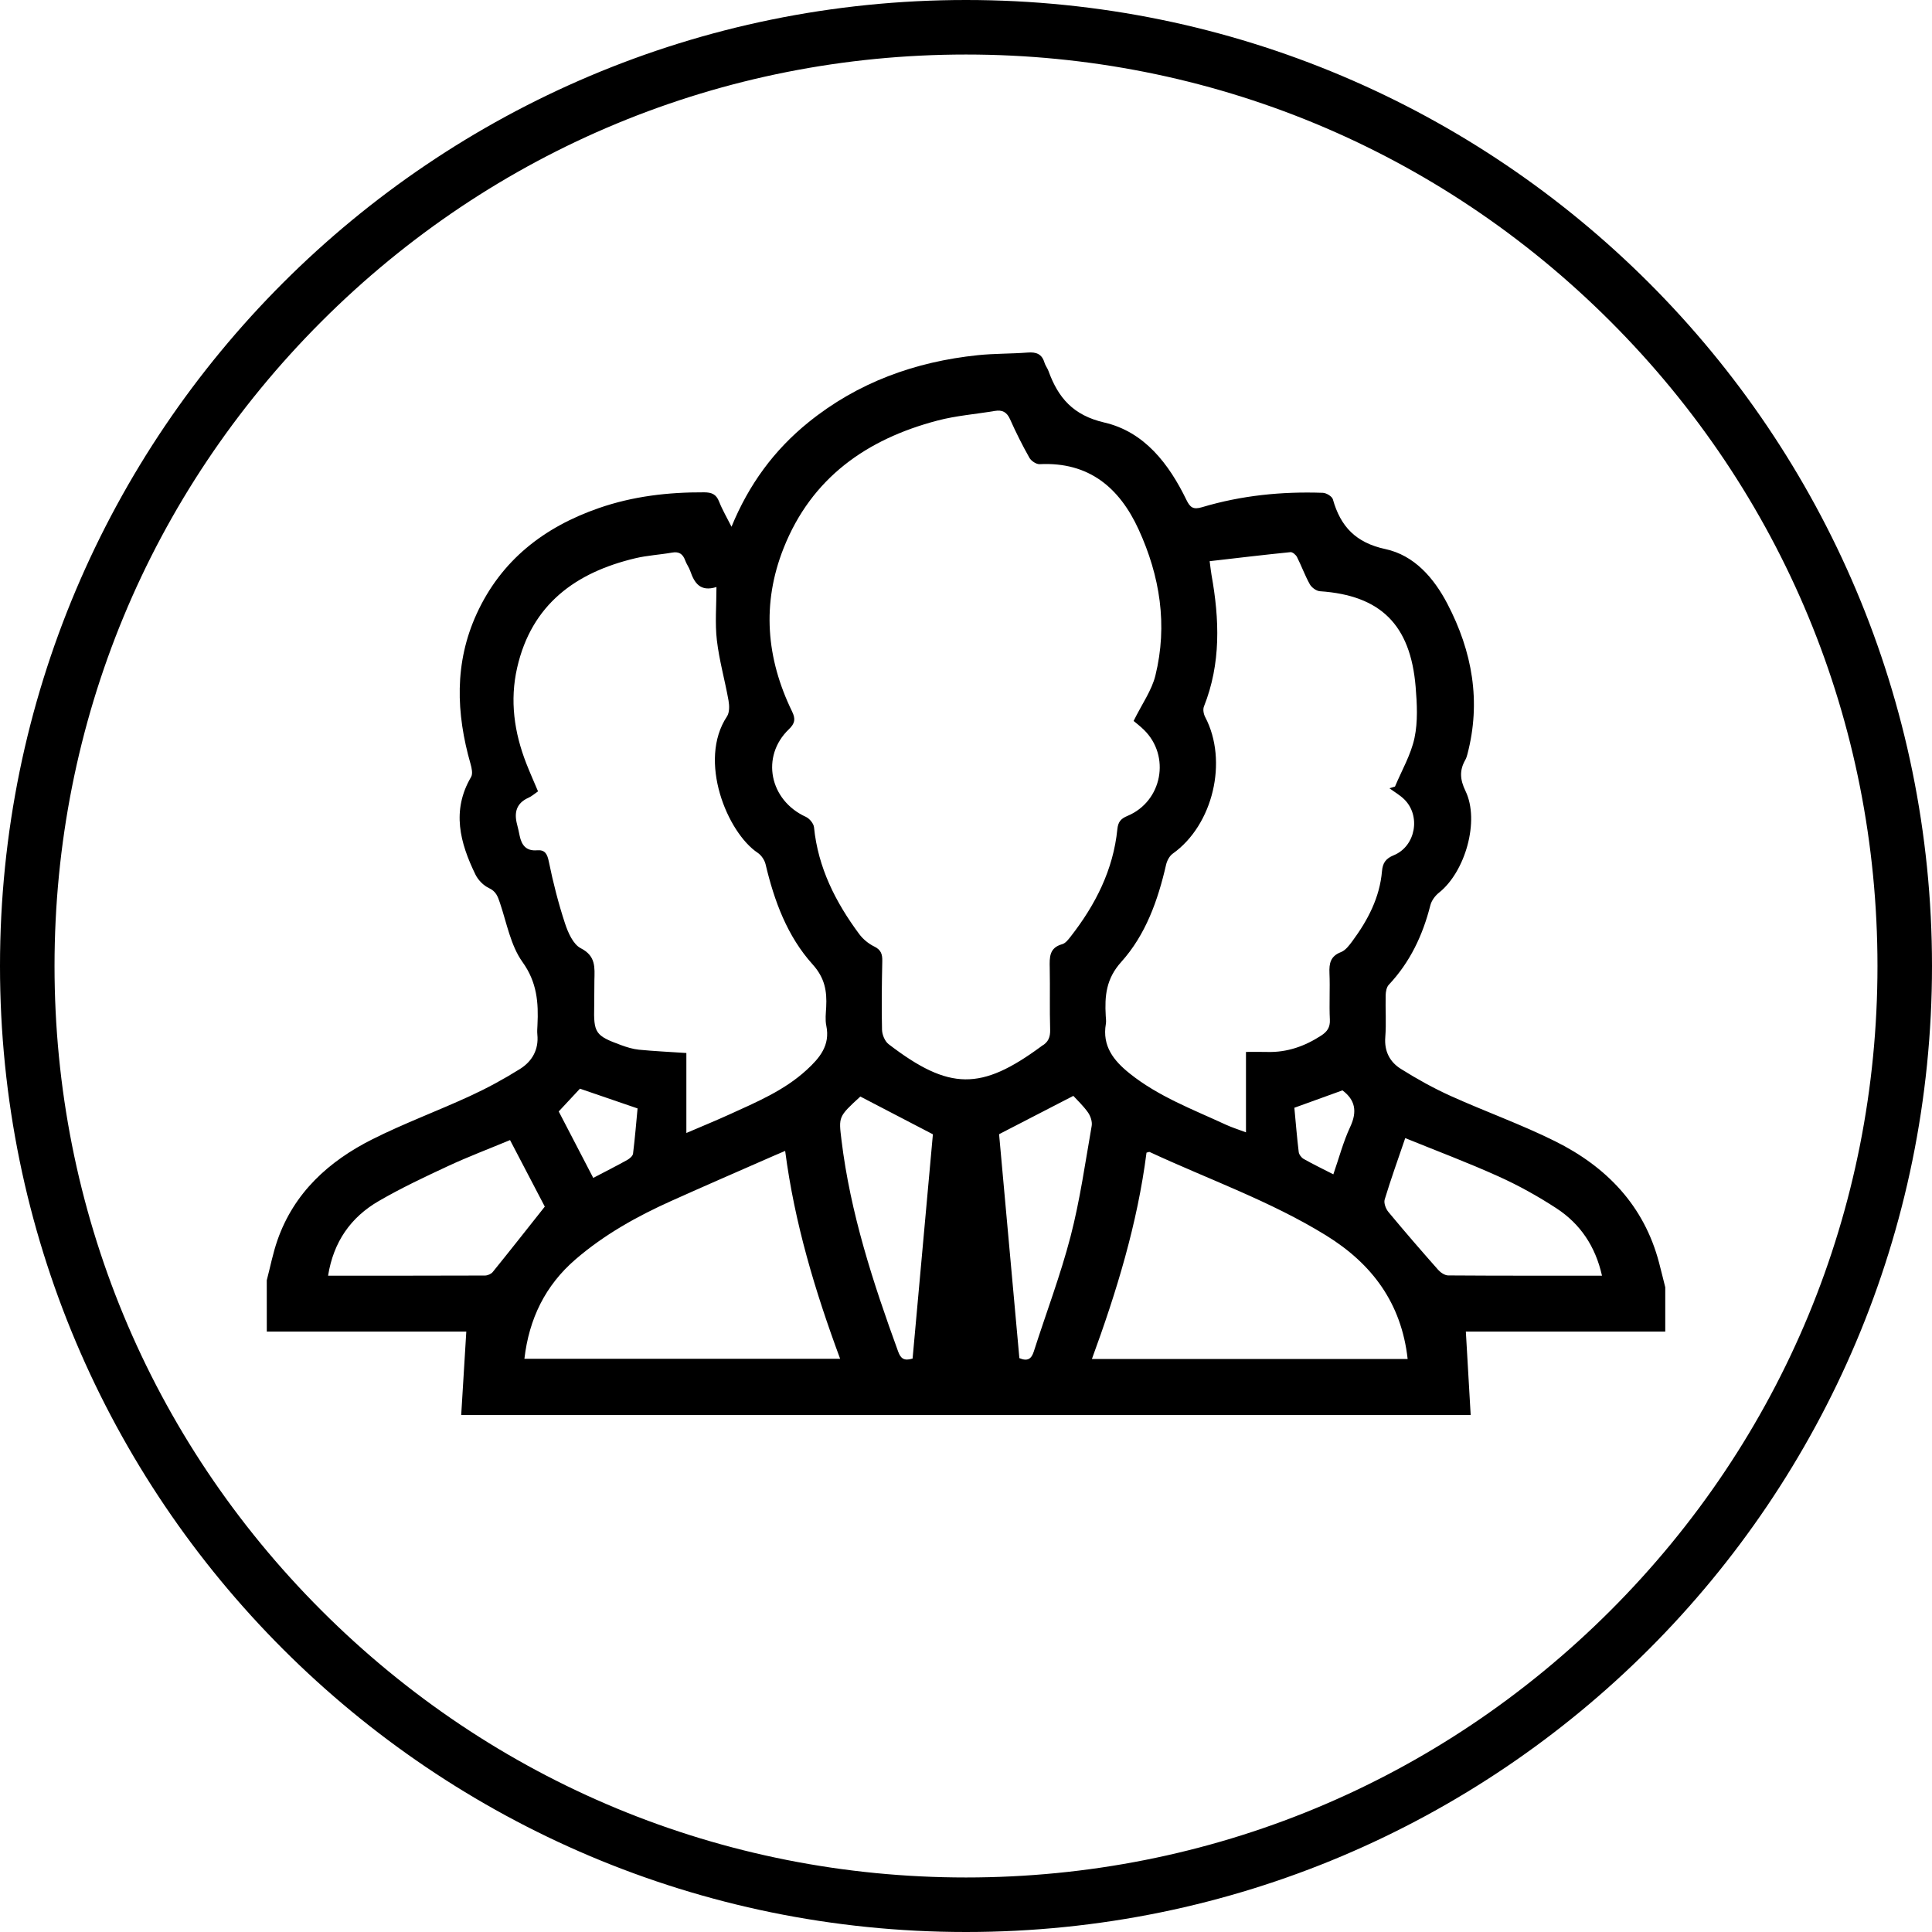
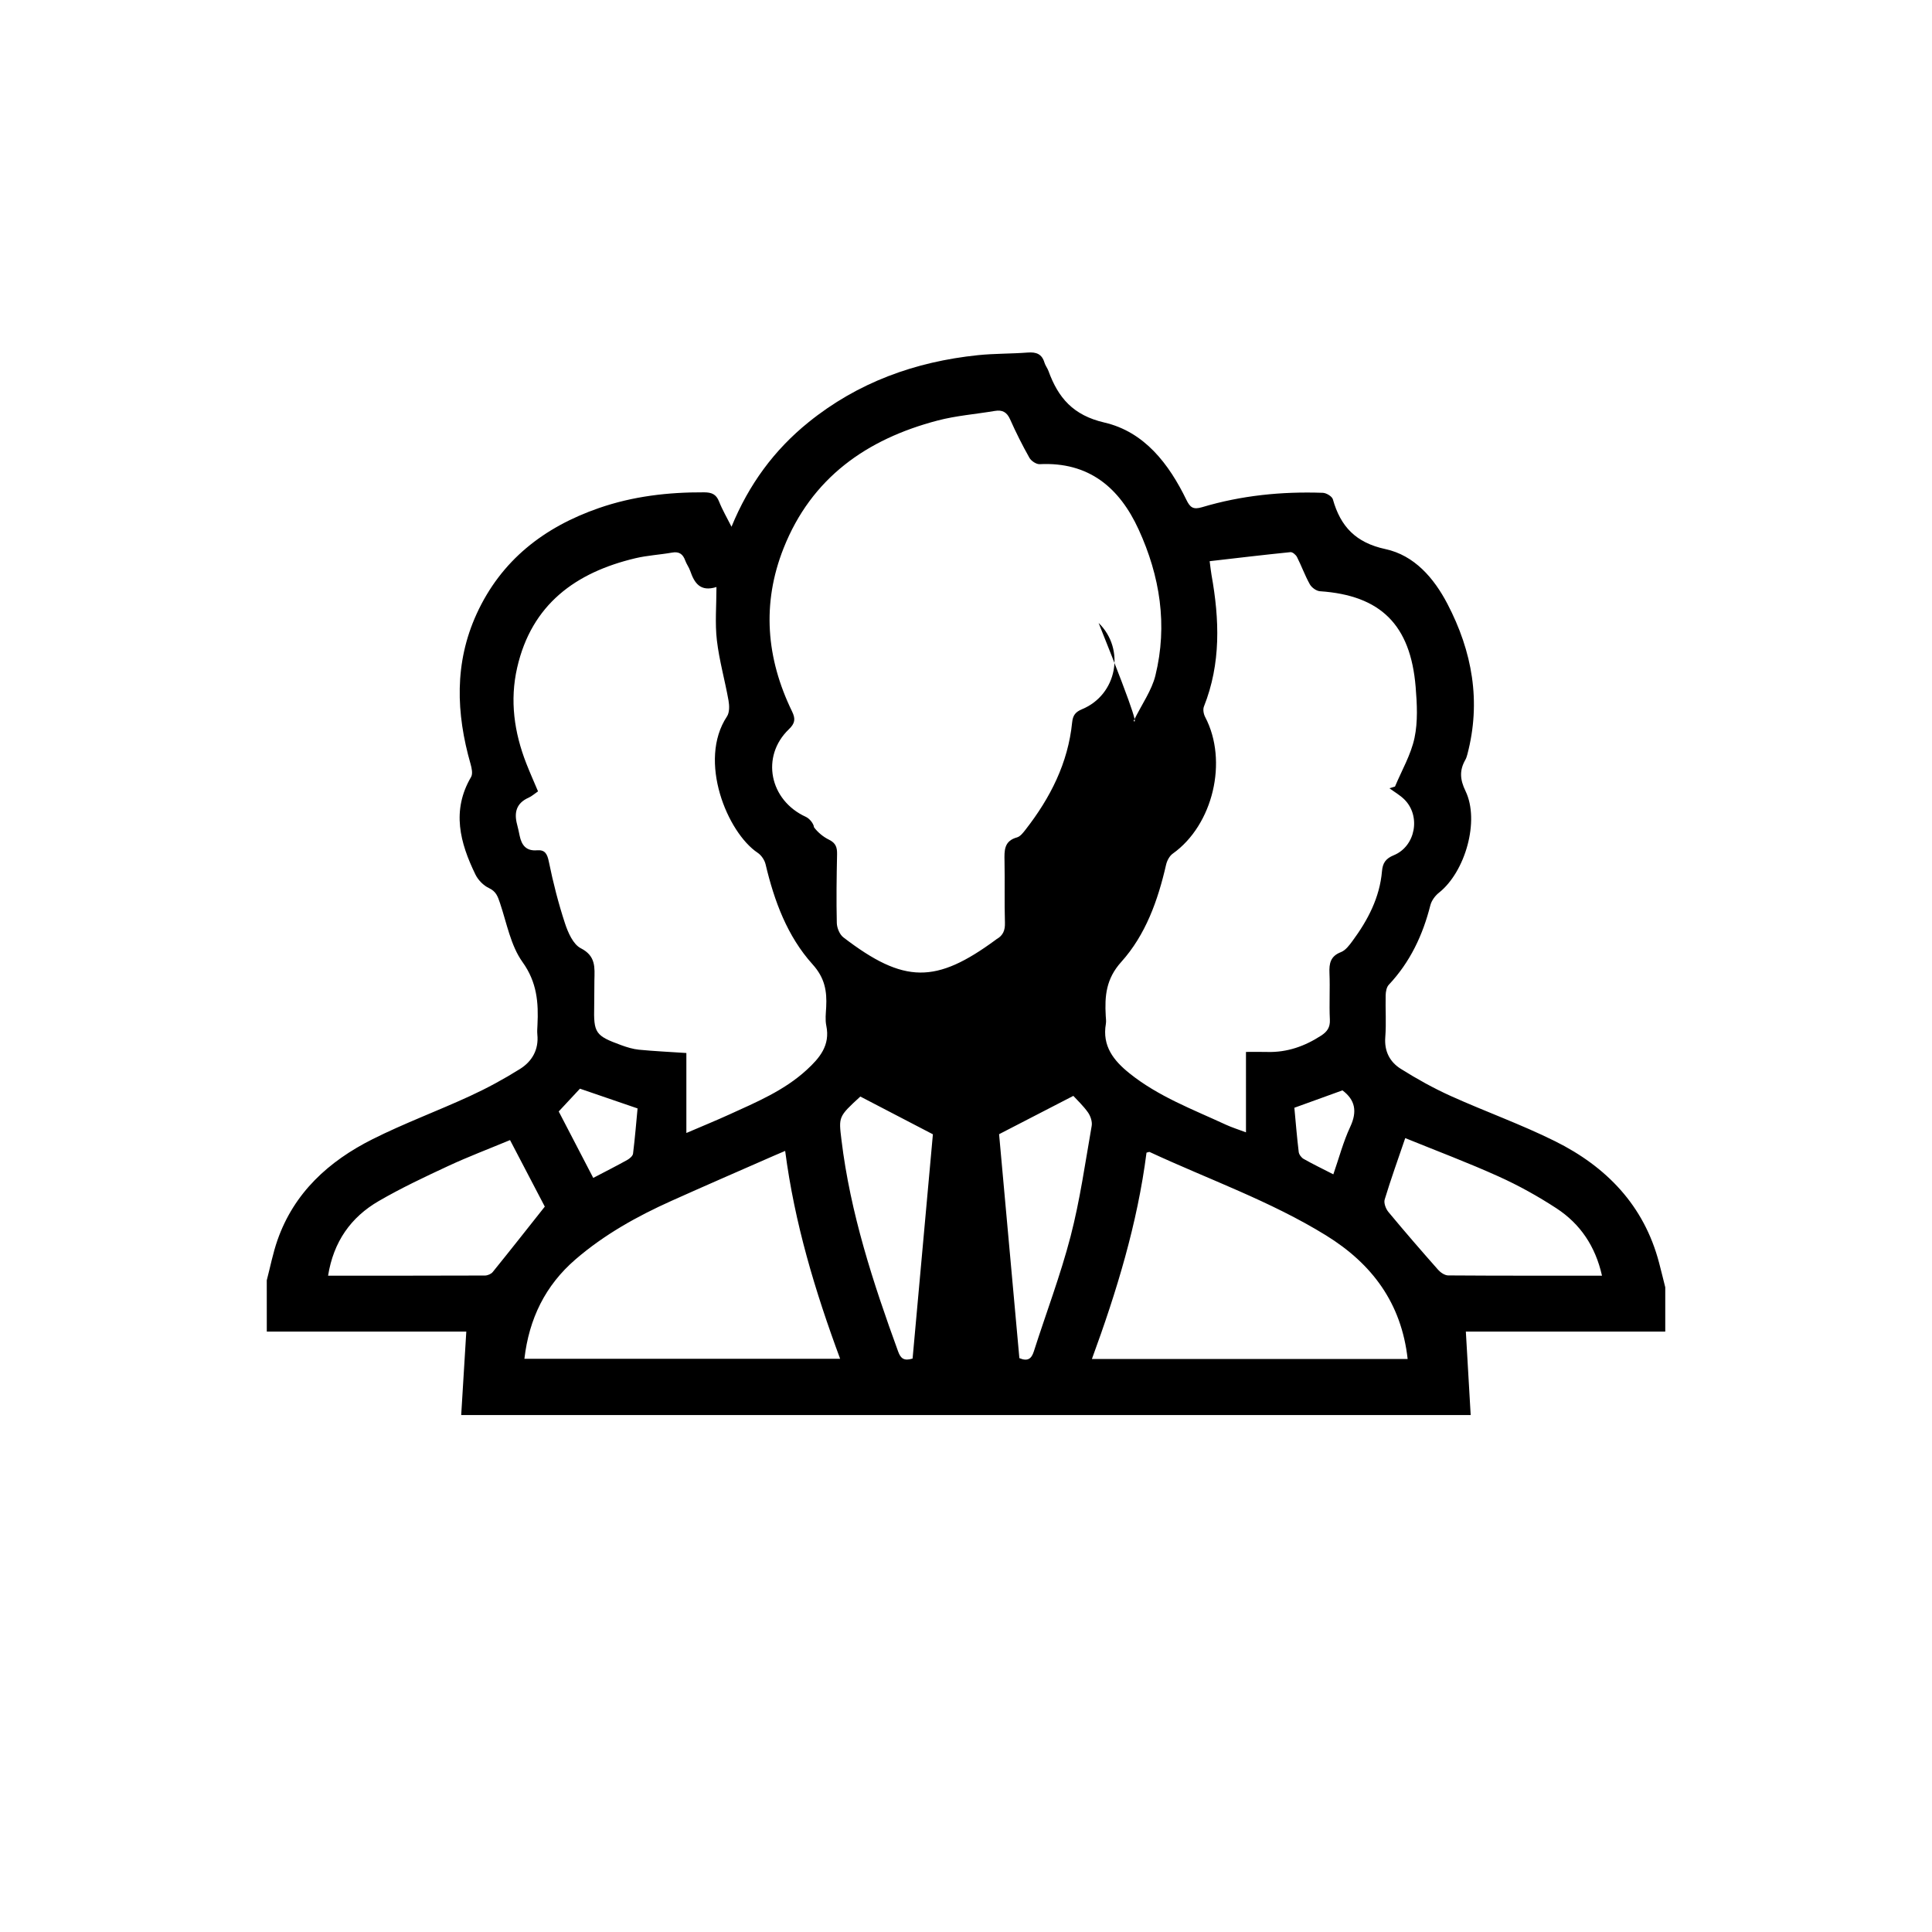
<svg xmlns="http://www.w3.org/2000/svg" version="1.1" id="Слой_1" x="0px" y="0px" width="283.464px" height="283.464px" viewBox="0 0 283.464 283.464" enable-background="new 0 0 283.464 283.464" xml:space="preserve">
  <g>
-     <path fill-rule="evenodd" clip-rule="evenodd" d="M39.14,187.846c0.517-1.97,0.902-3.985,1.573-5.901   c2.44-6.97,7.538-11.582,13.916-14.787c4.665-2.345,9.591-4.162,14.339-6.351c2.519-1.161,4.976-2.494,7.324-3.966   c1.77-1.109,2.774-2.829,2.548-5.065c-0.045-0.45-0.005-0.911,0.017-1.366c0.163-3.292-0.056-6.279-2.191-9.255   c-1.747-2.437-2.317-5.734-3.314-8.681c-0.318-0.944-0.57-1.69-1.611-2.174c-0.805-0.375-1.591-1.18-1.984-1.987   c-2.267-4.653-3.535-9.381-0.64-14.313c0.273-0.465,0.098-1.299-0.075-1.904c-2.133-7.446-2.396-14.843,0.89-22.026   c3.597-7.86,9.871-12.727,17.925-15.523c5.015-1.74,10.171-2.338,15.447-2.312c1.126,0.006,1.776,0.278,2.201,1.357   c0.471,1.199,1.135,2.322,1.822,3.692c2.553-6.222,6.266-11.258,11.277-15.313c7.257-5.871,15.661-8.9,24.859-9.859   c2.43-0.253,4.891-0.198,7.33-0.387c1.243-0.095,2.075,0.209,2.449,1.473c0.127,0.43,0.434,0.804,0.588,1.228   c1.429,3.941,3.62,6.508,8.206,7.569c5.861,1.356,9.461,6.046,12.035,11.348c0.538,1.107,0.992,1.464,2.295,1.073   c5.772-1.727,11.71-2.322,17.722-2.11c0.519,0.019,1.351,0.521,1.473,0.958c1.126,3.998,3.363,6.363,7.706,7.298   c4.24,0.913,7.109,4.229,9.092,8.022c3.652,6.989,4.982,14.343,2.928,22.114c-0.072,0.273-0.16,0.553-0.298,0.795   c-0.875,1.536-0.784,2.881,0.031,4.566c2.11,4.362-0.031,11.861-3.898,14.921c-0.564,0.446-1.087,1.162-1.261,1.847   c-1.108,4.383-2.97,8.336-6.098,11.662c-0.33,0.351-0.445,1.013-0.458,1.533c-0.05,2.05,0.104,4.111-0.056,6.15   c-0.162,2.071,0.667,3.638,2.271,4.645c2.347,1.475,4.791,2.837,7.315,3.978c5.074,2.292,10.345,4.169,15.324,6.644   c7.538,3.747,13.057,9.426,15.262,17.835c0.315,1.196,0.605,2.398,0.907,3.598c0,2.165,0,4.332,0,6.498c-9.791,0-19.584,0-29.258,0   c0.242,4.182,0.476,8.215,0.709,12.243c-49.551,0-98.655,0-148.111,0c0.25-4.104,0.494-8.097,0.748-12.243   c-9.689,0-19.48,0-29.272,0C39.14,192.862,39.14,190.355,39.14,187.846z M166.324,105.778c1.235-2.509,2.658-4.474,3.195-6.658   c1.822-7.4,0.678-14.596-2.465-21.447c-2.816-6.137-7.309-9.929-14.511-9.569c-0.498,0.025-1.245-0.471-1.506-0.935   c-1.032-1.83-1.979-3.715-2.832-5.636c-0.475-1.072-1.139-1.427-2.246-1.24c-2.801,0.474-5.666,0.689-8.399,1.408   c-10.409,2.729-18.504,8.415-22.594,18.737c-3.22,8.125-2.546,16.158,1.249,23.955c0.534,1.095,0.423,1.75-0.473,2.607   c-4.152,3.982-2.845,10.417,2.488,12.847c0.537,0.245,1.146,0.976,1.202,1.533c0.591,5.922,3.163,10.99,6.634,15.668   c0.556,0.748,1.364,1.416,2.201,1.822c1.006,0.489,1.204,1.141,1.182,2.147c-0.07,3.359-0.119,6.721-0.038,10.076   c0.018,0.723,0.415,1.688,0.966,2.109c8.932,6.851,13.595,6.788,22.347,0.357c0.045-0.035,0.085-0.078,0.135-0.105   c0.939-0.524,1.252-1.284,1.219-2.388c-0.088-3.016-0.001-6.037-0.061-9.055c-0.03-1.537-0.092-2.95,1.83-3.479   c0.486-0.134,0.905-0.687,1.25-1.13c3.63-4.654,6.241-9.775,6.841-15.733c0.108-1.078,0.505-1.549,1.474-1.953   c5.117-2.13,6.368-8.801,2.411-12.65C167.253,106.513,166.618,106.027,166.324,105.778z M100.704,154.498c0,3.83,0,7.664,0,11.735   c2.269-0.974,4.312-1.807,6.317-2.721c3.983-1.815,8.042-3.514,11.331-6.533c1.895-1.738,3.485-3.597,2.883-6.491   c-0.182-0.874-0.063-1.82-0.015-2.729c0.121-2.345-0.195-4.271-1.996-6.269c-3.711-4.117-5.623-9.292-6.896-14.678   c-0.148-0.628-0.626-1.335-1.16-1.69c-4.443-2.958-8.824-13.497-4.507-20.003c0.385-0.582,0.363-1.581,0.229-2.332   c-0.524-2.959-1.363-5.873-1.709-8.848c-0.292-2.498-0.061-5.057-0.061-7.812c-2.381,0.75-3.242-0.596-3.846-2.351   c-0.184-0.535-0.544-1.006-0.736-1.537c-0.337-0.933-0.88-1.351-1.925-1.164c-1.788,0.317-3.623,0.41-5.384,0.828   C84.444,83.988,78,88.679,75.878,97.961c-1.101,4.816-0.437,9.504,1.345,14.061c0.534,1.364,1.133,2.701,1.717,4.086   c-0.533,0.365-0.92,0.721-1.375,0.924c-1.8,0.796-2.167,2.169-1.698,3.932c0.147,0.548,0.263,1.105,0.378,1.662   c0.286,1.378,0.957,2.259,2.533,2.13c1.196-0.098,1.517,0.527,1.755,1.698c0.619,3.04,1.392,6.065,2.359,9.012   c0.447,1.361,1.203,3.091,2.324,3.661c2.234,1.139,2.032,2.839,1.994,4.692c-0.026,1.254,0,2.507-0.029,3.761   c-0.093,3.983,0.151,4.374,3.941,5.757c0.848,0.31,1.738,0.587,2.63,0.676C96.002,154.232,98.263,154.335,100.704,154.498z    M182.81,154.338c1.137,0,2.148-0.021,3.158,0.006c2.894,0.076,5.47-0.842,7.869-2.399c0.878-0.57,1.338-1.2,1.282-2.344   c-0.112-2.272,0.038-4.559-0.059-6.833c-0.061-1.434,0.153-2.481,1.686-3.074c0.677-0.262,1.228-1.005,1.692-1.636   c2.259-3.06,3.994-6.368,4.328-10.235c0.103-1.2,0.539-1.854,1.731-2.344c3.208-1.318,4.004-5.779,1.538-8.2   c-0.64-0.628-1.447-1.087-2.177-1.625c0.273-0.084,0.546-0.168,0.819-0.253c0.988-2.372,2.338-4.667,2.861-7.137   c0.509-2.399,0.371-4.993,0.167-7.473c-0.752-9.142-5.154-13.445-14.041-14.046c-0.527-0.036-1.215-0.537-1.483-1.015   c-0.719-1.282-1.216-2.684-1.882-3.999c-0.167-0.332-0.66-0.751-0.962-0.721c-3.926,0.396-7.846,0.864-11.856,1.326   c0.134,1.008,0.182,1.514,0.271,2.012c1.176,6.53,1.402,12.998-1.113,19.321c-0.171,0.429-0.042,1.106,0.188,1.541   c3.389,6.455,1.151,15.836-4.759,20.035c-0.479,0.341-0.846,1.037-0.981,1.634c-1.196,5.226-2.997,10.284-6.582,14.263   c-2.227,2.474-2.434,4.996-2.271,7.885c0.022,0.397,0.086,0.807,0.02,1.193c-0.563,3.252,1.142,5.395,3.478,7.267   c4.232,3.395,9.266,5.274,14.108,7.517c0.899,0.416,1.853,0.71,2.971,1.131C182.81,162.095,182.81,158.3,182.81,154.338z    M206.531,199.389c-0.91-8.169-5.199-13.952-11.99-18.141c-8.172-5.039-17.217-8.206-25.862-12.226   c-0.078-0.038-0.209,0.04-0.462,0.096c-1.33,10.386-4.382,20.383-8.011,30.271C175.773,199.389,191.133,199.389,206.531,199.389z    M76.94,199.365c15.531,0,30.863,0,46.326,0c-3.681-9.939-6.689-19.913-8.066-30.504c-0.704,0.302-1.209,0.511-1.71,0.732   c-4.994,2.194-10,4.362-14.976,6.598c-5.05,2.268-9.859,4.948-14.078,8.588C79.999,188.605,77.623,193.489,76.94,199.365z    M48.136,187.167c7.758,0,15.388,0.009,23.018-0.021c0.387-0.002,0.902-0.22,1.141-0.516c2.526-3.119,5.007-6.275,7.638-9.595   c-1.564-2.994-3.321-6.355-5.1-9.762c-3.121,1.298-6.148,2.443-9.076,3.805c-3.449,1.604-6.902,3.234-10.187,5.139   C51.482,178.586,48.933,182.182,48.136,187.167z M235.045,187.167c-0.961-4.302-3.19-7.602-6.688-9.887   c-2.699-1.761-5.549-3.346-8.484-4.67c-4.472-2.021-9.076-3.747-13.696-5.627c-1.054,3.092-2.11,6.027-3.015,9.008   c-0.157,0.517,0.162,1.365,0.543,1.826c2.384,2.875,4.83,5.697,7.303,8.495c0.357,0.402,0.972,0.815,1.47,0.819   C219.925,187.185,227.375,187.167,235.045,187.167z M133.896,199.328c1.007-11.11,2.01-22.204,2.979-32.904   c-3.685-1.919-7.135-3.713-10.646-5.539c-3.244,2.974-3.18,2.967-2.769,6.366c1.303,10.753,4.637,20.949,8.322,31.061   C132.141,199.294,132.627,199.726,133.896,199.328z M157.48,160.787c-3.882,2.003-7.339,3.788-10.894,5.623   c0.982,10.839,1.982,21.879,2.977,32.857c1.23,0.519,1.777,0.089,2.12-0.982c1.8-5.626,3.907-11.169,5.392-16.876   c1.382-5.317,2.146-10.798,3.098-16.221c0.107-0.616-0.169-1.438-0.545-1.973C158.948,162.248,158.061,161.426,157.48,160.787z    M87.042,172.823c1.777-0.93,3.398-1.75,4.986-2.633c0.357-0.198,0.809-0.583,0.852-0.927c0.285-2.29,0.47-4.592,0.664-6.634   c-2.993-1.026-5.709-1.957-8.454-2.898c-0.965,1.035-2.006,2.154-3.114,3.343C83.639,166.277,85.308,169.486,87.042,172.823z    M195.628,172.299c0.836-2.404,1.455-4.782,2.479-6.97c1.06-2.262,0.725-3.952-1.141-5.351c-2.33,0.843-4.61,1.667-7.056,2.552   c0.197,2.097,0.374,4.3,0.639,6.492c0.045,0.37,0.391,0.828,0.726,1.017C192.654,170.818,194.082,171.507,195.628,172.299z" />
+     <path fill-rule="evenodd" clip-rule="evenodd" d="M39.14,187.846c0.517-1.97,0.902-3.985,1.573-5.901   c2.44-6.97,7.538-11.582,13.916-14.787c4.665-2.345,9.591-4.162,14.339-6.351c2.519-1.161,4.976-2.494,7.324-3.966   c1.77-1.109,2.774-2.829,2.548-5.065c-0.045-0.45-0.005-0.911,0.017-1.366c0.163-3.292-0.056-6.279-2.191-9.255   c-1.747-2.437-2.317-5.734-3.314-8.681c-0.318-0.944-0.57-1.69-1.611-2.174c-0.805-0.375-1.591-1.18-1.984-1.987   c-2.267-4.653-3.535-9.381-0.64-14.313c0.273-0.465,0.098-1.299-0.075-1.904c-2.133-7.446-2.396-14.843,0.89-22.026   c3.597-7.86,9.871-12.727,17.925-15.523c5.015-1.74,10.171-2.338,15.447-2.312c1.126,0.006,1.776,0.278,2.201,1.357   c0.471,1.199,1.135,2.322,1.822,3.692c2.553-6.222,6.266-11.258,11.277-15.313c7.257-5.871,15.661-8.9,24.859-9.859   c2.43-0.253,4.891-0.198,7.33-0.387c1.243-0.095,2.075,0.209,2.449,1.473c0.127,0.43,0.434,0.804,0.588,1.228   c1.429,3.941,3.62,6.508,8.206,7.569c5.861,1.356,9.461,6.046,12.035,11.348c0.538,1.107,0.992,1.464,2.295,1.073   c5.772-1.727,11.71-2.322,17.722-2.11c0.519,0.019,1.351,0.521,1.473,0.958c1.126,3.998,3.363,6.363,7.706,7.298   c4.24,0.913,7.109,4.229,9.092,8.022c3.652,6.989,4.982,14.343,2.928,22.114c-0.072,0.273-0.16,0.553-0.298,0.795   c-0.875,1.536-0.784,2.881,0.031,4.566c2.11,4.362-0.031,11.861-3.898,14.921c-0.564,0.446-1.087,1.162-1.261,1.847   c-1.108,4.383-2.97,8.336-6.098,11.662c-0.33,0.351-0.445,1.013-0.458,1.533c-0.05,2.05,0.104,4.111-0.056,6.15   c-0.162,2.071,0.667,3.638,2.271,4.645c2.347,1.475,4.791,2.837,7.315,3.978c5.074,2.292,10.345,4.169,15.324,6.644   c7.538,3.747,13.057,9.426,15.262,17.835c0.315,1.196,0.605,2.398,0.907,3.598c0,2.165,0,4.332,0,6.498c-9.791,0-19.584,0-29.258,0   c0.242,4.182,0.476,8.215,0.709,12.243c-49.551,0-98.655,0-148.111,0c0.25-4.104,0.494-8.097,0.748-12.243   c-9.689,0-19.48,0-29.272,0C39.14,192.862,39.14,190.355,39.14,187.846z M166.324,105.778c1.235-2.509,2.658-4.474,3.195-6.658   c1.822-7.4,0.678-14.596-2.465-21.447c-2.816-6.137-7.309-9.929-14.511-9.569c-0.498,0.025-1.245-0.471-1.506-0.935   c-1.032-1.83-1.979-3.715-2.832-5.636c-0.475-1.072-1.139-1.427-2.246-1.24c-2.801,0.474-5.666,0.689-8.399,1.408   c-10.409,2.729-18.504,8.415-22.594,18.737c-3.22,8.125-2.546,16.158,1.249,23.955c0.534,1.095,0.423,1.75-0.473,2.607   c-4.152,3.982-2.845,10.417,2.488,12.847c0.537,0.245,1.146,0.976,1.202,1.533c0.556,0.748,1.364,1.416,2.201,1.822c1.006,0.489,1.204,1.141,1.182,2.147c-0.07,3.359-0.119,6.721-0.038,10.076   c0.018,0.723,0.415,1.688,0.966,2.109c8.932,6.851,13.595,6.788,22.347,0.357c0.045-0.035,0.085-0.078,0.135-0.105   c0.939-0.524,1.252-1.284,1.219-2.388c-0.088-3.016-0.001-6.037-0.061-9.055c-0.03-1.537-0.092-2.95,1.83-3.479   c0.486-0.134,0.905-0.687,1.25-1.13c3.63-4.654,6.241-9.775,6.841-15.733c0.108-1.078,0.505-1.549,1.474-1.953   c5.117-2.13,6.368-8.801,2.411-12.65C167.253,106.513,166.618,106.027,166.324,105.778z M100.704,154.498c0,3.83,0,7.664,0,11.735   c2.269-0.974,4.312-1.807,6.317-2.721c3.983-1.815,8.042-3.514,11.331-6.533c1.895-1.738,3.485-3.597,2.883-6.491   c-0.182-0.874-0.063-1.82-0.015-2.729c0.121-2.345-0.195-4.271-1.996-6.269c-3.711-4.117-5.623-9.292-6.896-14.678   c-0.148-0.628-0.626-1.335-1.16-1.69c-4.443-2.958-8.824-13.497-4.507-20.003c0.385-0.582,0.363-1.581,0.229-2.332   c-0.524-2.959-1.363-5.873-1.709-8.848c-0.292-2.498-0.061-5.057-0.061-7.812c-2.381,0.75-3.242-0.596-3.846-2.351   c-0.184-0.535-0.544-1.006-0.736-1.537c-0.337-0.933-0.88-1.351-1.925-1.164c-1.788,0.317-3.623,0.41-5.384,0.828   C84.444,83.988,78,88.679,75.878,97.961c-1.101,4.816-0.437,9.504,1.345,14.061c0.534,1.364,1.133,2.701,1.717,4.086   c-0.533,0.365-0.92,0.721-1.375,0.924c-1.8,0.796-2.167,2.169-1.698,3.932c0.147,0.548,0.263,1.105,0.378,1.662   c0.286,1.378,0.957,2.259,2.533,2.13c1.196-0.098,1.517,0.527,1.755,1.698c0.619,3.04,1.392,6.065,2.359,9.012   c0.447,1.361,1.203,3.091,2.324,3.661c2.234,1.139,2.032,2.839,1.994,4.692c-0.026,1.254,0,2.507-0.029,3.761   c-0.093,3.983,0.151,4.374,3.941,5.757c0.848,0.31,1.738,0.587,2.63,0.676C96.002,154.232,98.263,154.335,100.704,154.498z    M182.81,154.338c1.137,0,2.148-0.021,3.158,0.006c2.894,0.076,5.47-0.842,7.869-2.399c0.878-0.57,1.338-1.2,1.282-2.344   c-0.112-2.272,0.038-4.559-0.059-6.833c-0.061-1.434,0.153-2.481,1.686-3.074c0.677-0.262,1.228-1.005,1.692-1.636   c2.259-3.06,3.994-6.368,4.328-10.235c0.103-1.2,0.539-1.854,1.731-2.344c3.208-1.318,4.004-5.779,1.538-8.2   c-0.64-0.628-1.447-1.087-2.177-1.625c0.273-0.084,0.546-0.168,0.819-0.253c0.988-2.372,2.338-4.667,2.861-7.137   c0.509-2.399,0.371-4.993,0.167-7.473c-0.752-9.142-5.154-13.445-14.041-14.046c-0.527-0.036-1.215-0.537-1.483-1.015   c-0.719-1.282-1.216-2.684-1.882-3.999c-0.167-0.332-0.66-0.751-0.962-0.721c-3.926,0.396-7.846,0.864-11.856,1.326   c0.134,1.008,0.182,1.514,0.271,2.012c1.176,6.53,1.402,12.998-1.113,19.321c-0.171,0.429-0.042,1.106,0.188,1.541   c3.389,6.455,1.151,15.836-4.759,20.035c-0.479,0.341-0.846,1.037-0.981,1.634c-1.196,5.226-2.997,10.284-6.582,14.263   c-2.227,2.474-2.434,4.996-2.271,7.885c0.022,0.397,0.086,0.807,0.02,1.193c-0.563,3.252,1.142,5.395,3.478,7.267   c4.232,3.395,9.266,5.274,14.108,7.517c0.899,0.416,1.853,0.71,2.971,1.131C182.81,162.095,182.81,158.3,182.81,154.338z    M206.531,199.389c-0.91-8.169-5.199-13.952-11.99-18.141c-8.172-5.039-17.217-8.206-25.862-12.226   c-0.078-0.038-0.209,0.04-0.462,0.096c-1.33,10.386-4.382,20.383-8.011,30.271C175.773,199.389,191.133,199.389,206.531,199.389z    M76.94,199.365c15.531,0,30.863,0,46.326,0c-3.681-9.939-6.689-19.913-8.066-30.504c-0.704,0.302-1.209,0.511-1.71,0.732   c-4.994,2.194-10,4.362-14.976,6.598c-5.05,2.268-9.859,4.948-14.078,8.588C79.999,188.605,77.623,193.489,76.94,199.365z    M48.136,187.167c7.758,0,15.388,0.009,23.018-0.021c0.387-0.002,0.902-0.22,1.141-0.516c2.526-3.119,5.007-6.275,7.638-9.595   c-1.564-2.994-3.321-6.355-5.1-9.762c-3.121,1.298-6.148,2.443-9.076,3.805c-3.449,1.604-6.902,3.234-10.187,5.139   C51.482,178.586,48.933,182.182,48.136,187.167z M235.045,187.167c-0.961-4.302-3.19-7.602-6.688-9.887   c-2.699-1.761-5.549-3.346-8.484-4.67c-4.472-2.021-9.076-3.747-13.696-5.627c-1.054,3.092-2.11,6.027-3.015,9.008   c-0.157,0.517,0.162,1.365,0.543,1.826c2.384,2.875,4.83,5.697,7.303,8.495c0.357,0.402,0.972,0.815,1.47,0.819   C219.925,187.185,227.375,187.167,235.045,187.167z M133.896,199.328c1.007-11.11,2.01-22.204,2.979-32.904   c-3.685-1.919-7.135-3.713-10.646-5.539c-3.244,2.974-3.18,2.967-2.769,6.366c1.303,10.753,4.637,20.949,8.322,31.061   C132.141,199.294,132.627,199.726,133.896,199.328z M157.48,160.787c-3.882,2.003-7.339,3.788-10.894,5.623   c0.982,10.839,1.982,21.879,2.977,32.857c1.23,0.519,1.777,0.089,2.12-0.982c1.8-5.626,3.907-11.169,5.392-16.876   c1.382-5.317,2.146-10.798,3.098-16.221c0.107-0.616-0.169-1.438-0.545-1.973C158.948,162.248,158.061,161.426,157.48,160.787z    M87.042,172.823c1.777-0.93,3.398-1.75,4.986-2.633c0.357-0.198,0.809-0.583,0.852-0.927c0.285-2.29,0.47-4.592,0.664-6.634   c-2.993-1.026-5.709-1.957-8.454-2.898c-0.965,1.035-2.006,2.154-3.114,3.343C83.639,166.277,85.308,169.486,87.042,172.823z    M195.628,172.299c0.836-2.404,1.455-4.782,2.479-6.97c1.06-2.262,0.725-3.952-1.141-5.351c-2.33,0.843-4.61,1.667-7.056,2.552   c0.197,2.097,0.374,4.3,0.639,6.492c0.045,0.37,0.391,0.828,0.726,1.017C192.654,170.818,194.082,171.507,195.628,172.299z" />
  </g>
  <g>
-     <path d="M141.732,8c35.722,0,69.305,13.911,94.563,39.169s39.169,58.842,39.169,94.563c0,35.722-13.91,69.305-39.169,94.563   s-58.842,39.169-94.563,39.169c-35.721,0-69.305-13.91-94.563-39.169C21.91,211.037,8,177.454,8,141.732   c0-35.721,13.911-69.304,39.169-94.563S106.011,8,141.732,8 M141.732,0C63.456,0,0,63.456,0,141.732   c0,78.277,63.456,141.732,141.732,141.732c78.277,0,141.732-63.455,141.732-141.732C283.464,63.456,220.009,0,141.732,0L141.732,0z   " />
-   </g>
+     </g>
</svg>